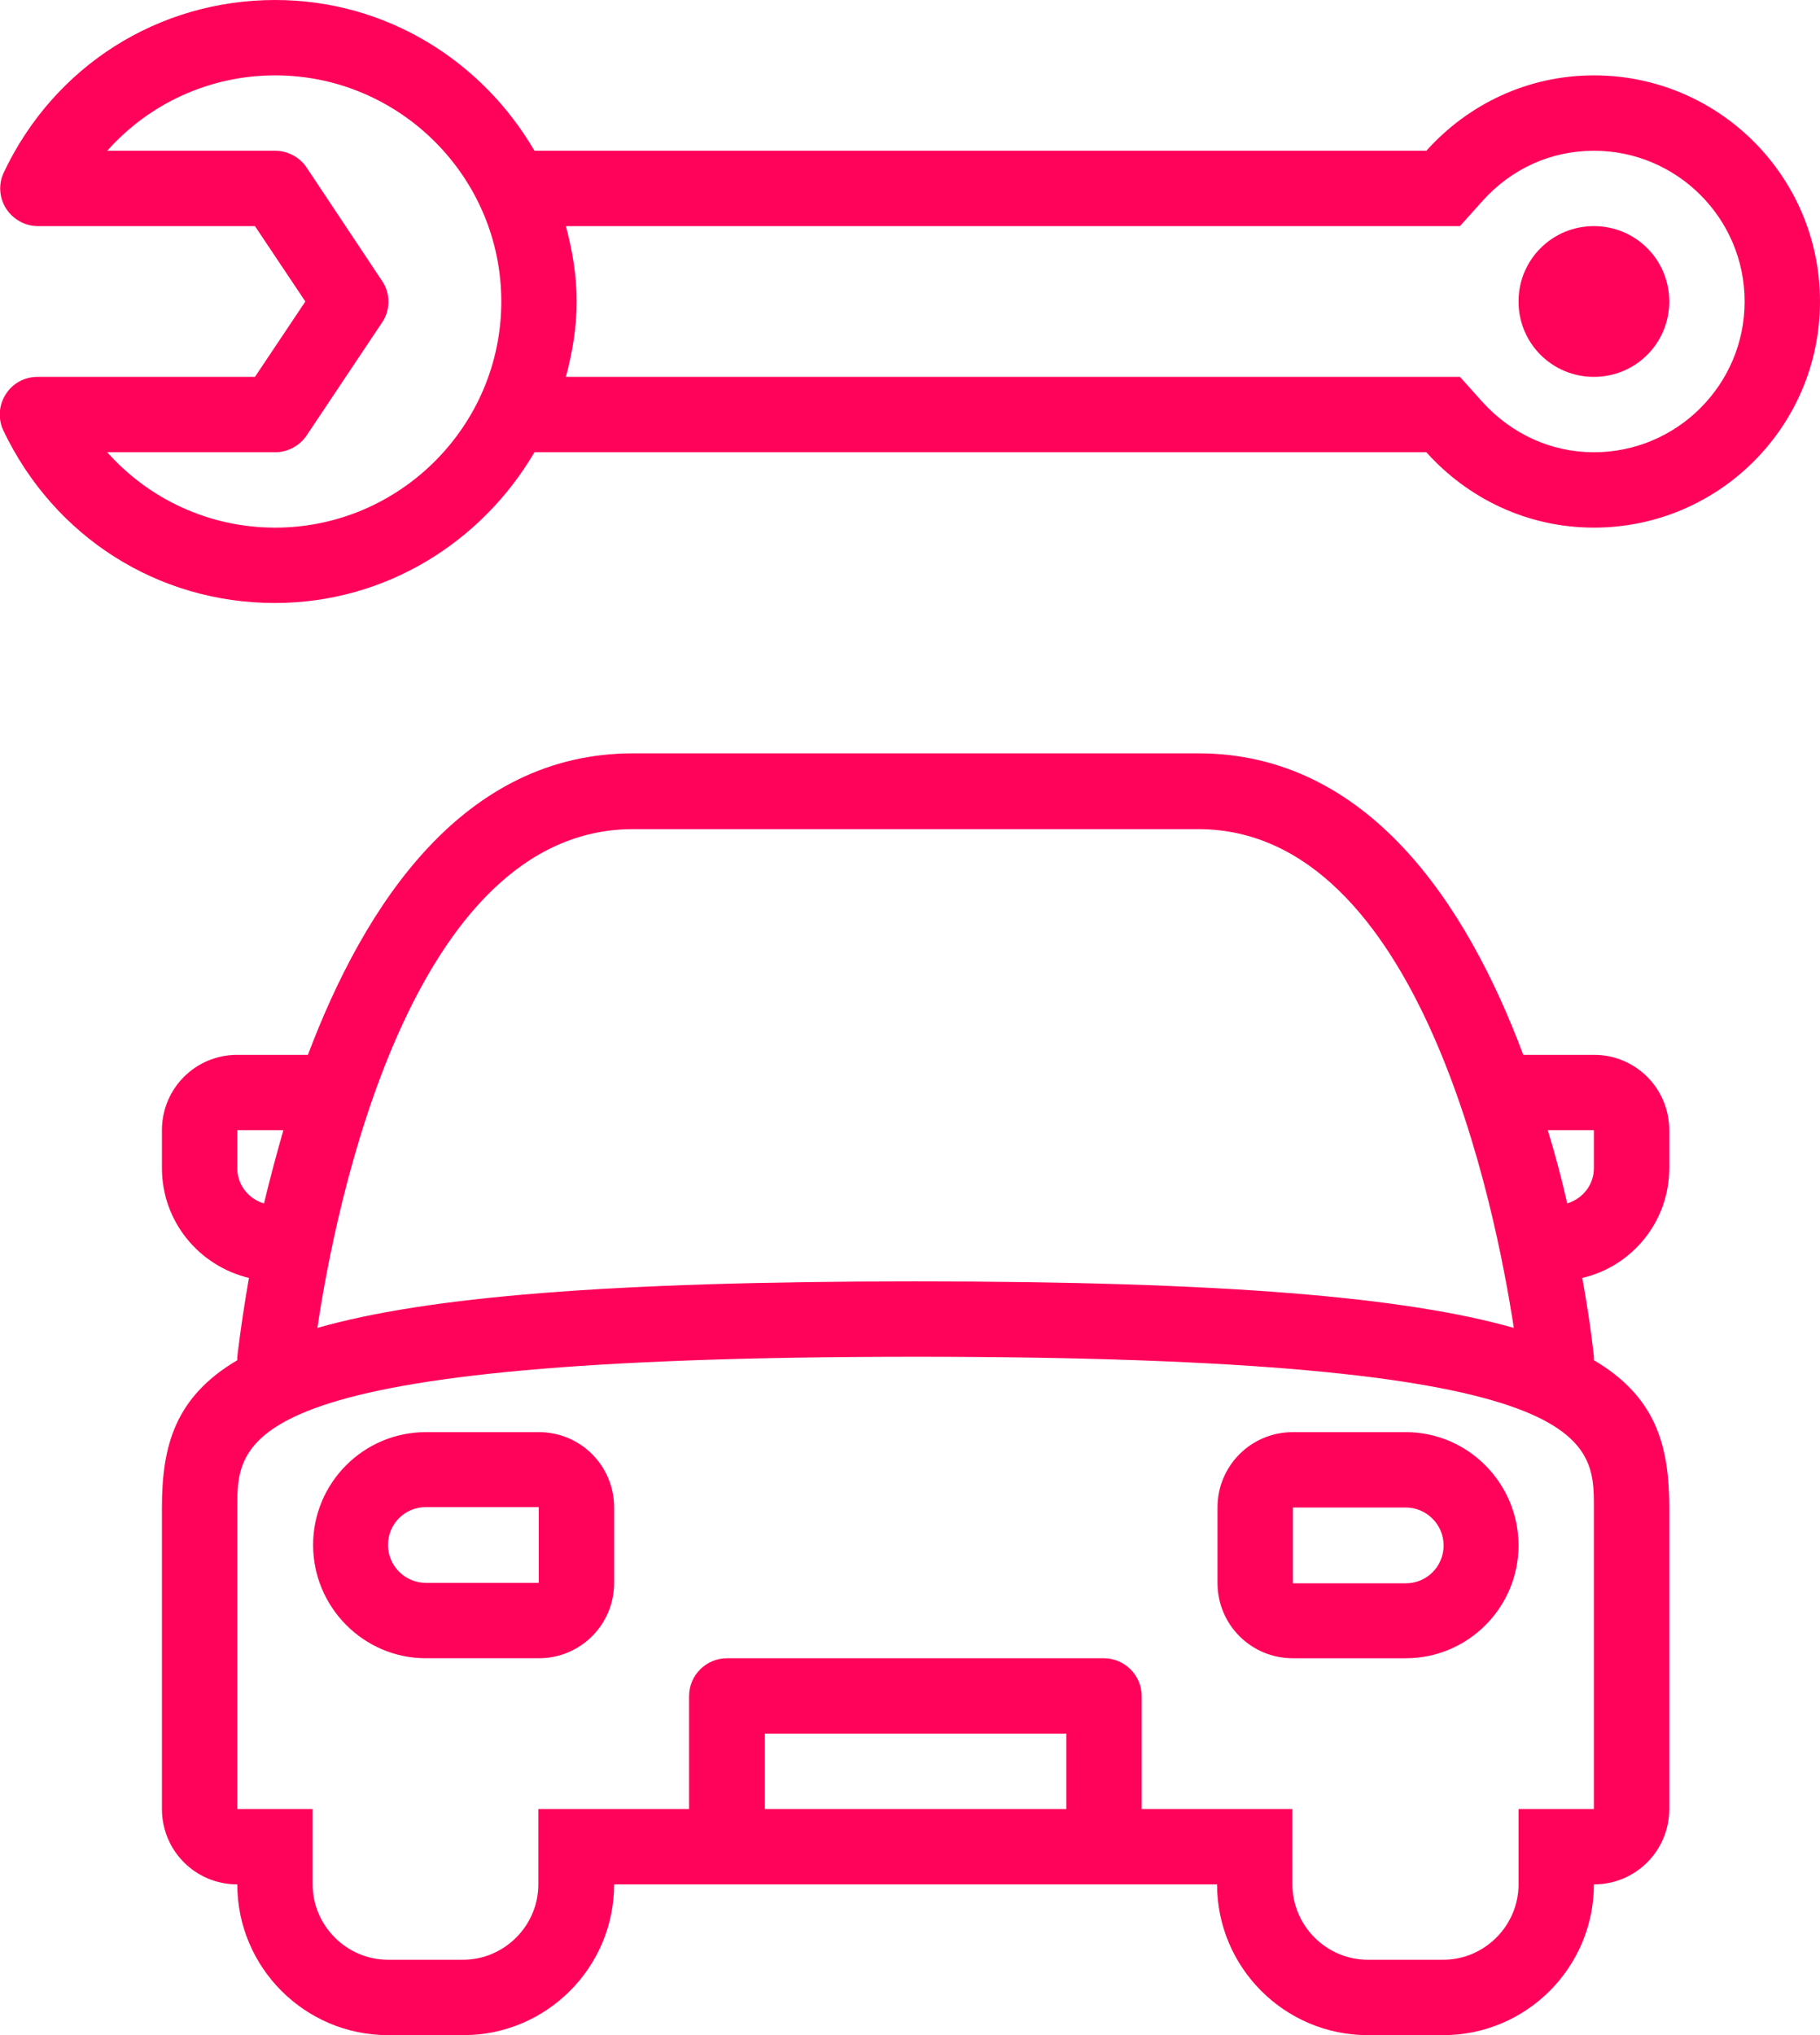
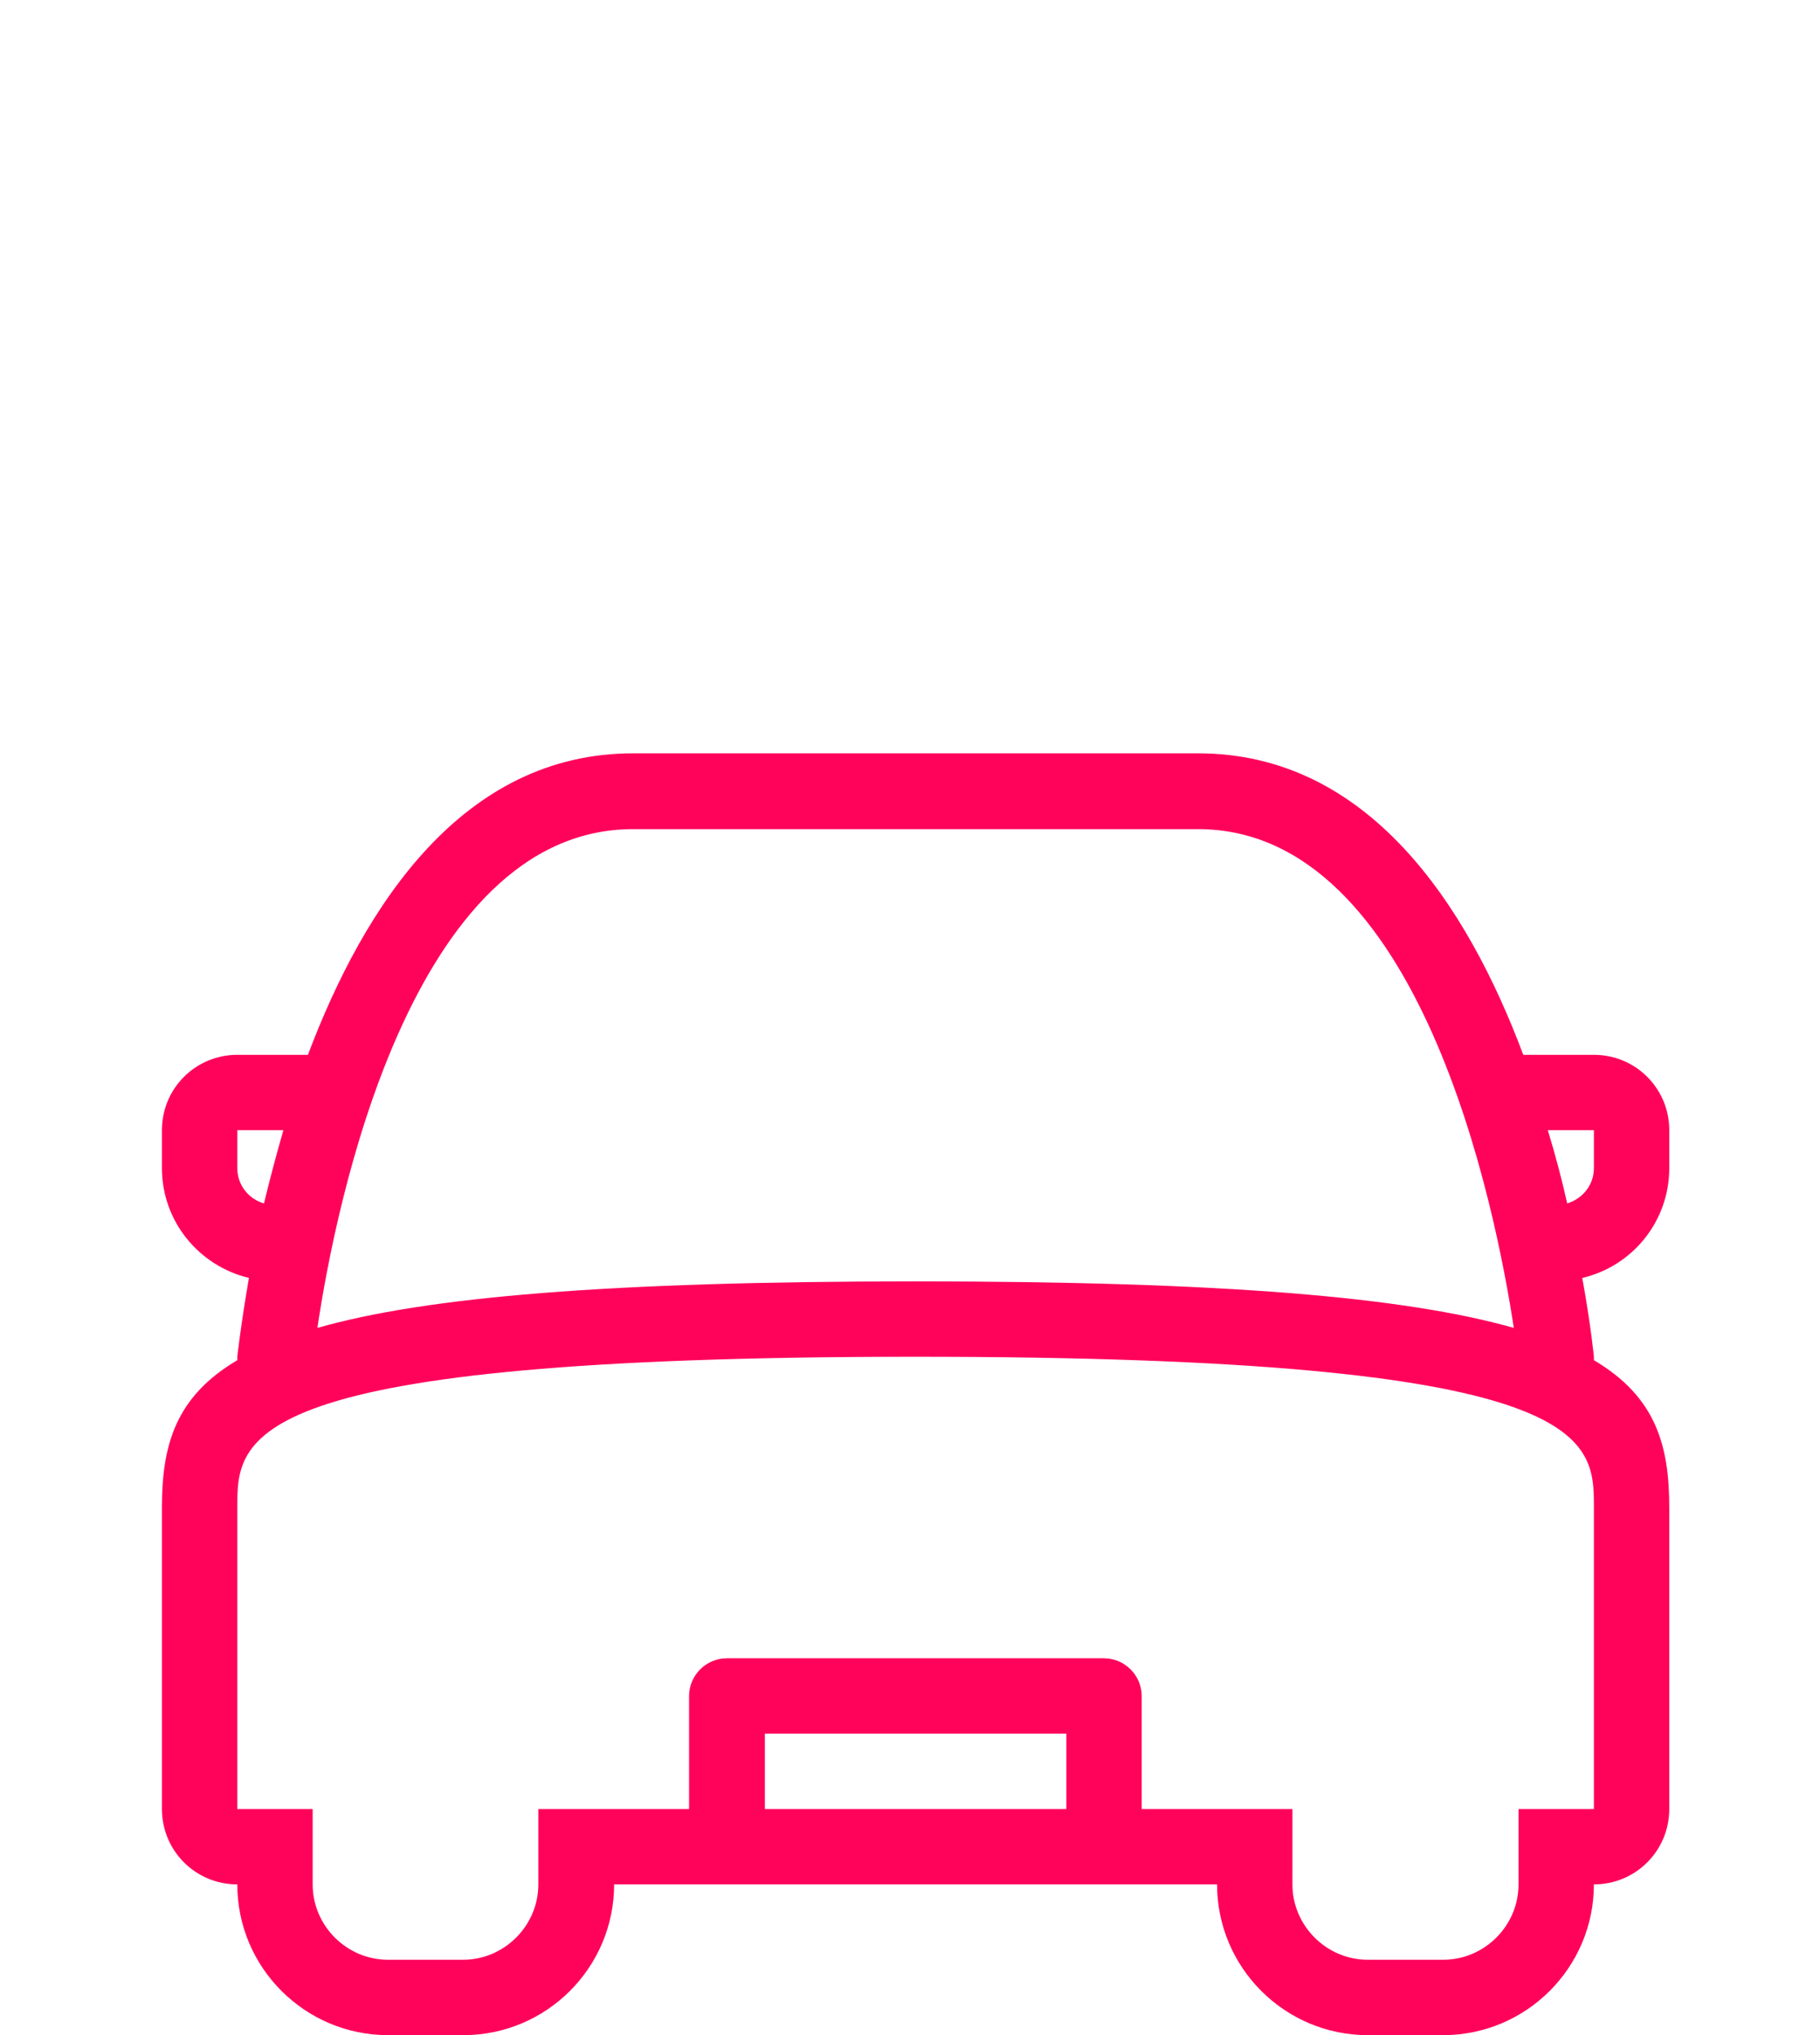
<svg xmlns="http://www.w3.org/2000/svg" id="Слой_1" x="0px" y="0px" viewBox="0 0 422.6 472.5" style="enable-background:new 0 0 422.6 472.5;" xml:space="preserve">
  <style type="text/css"> .st0{fill:#FF035B;} </style>
  <g>
-     <path class="st0" d="M125.1,350v17.5H98.9c-4.8,0-8.8-3.9-8.8-8.8s3.9-8.8,8.8-8.8H125.1 M125.1,332.5H98.9 c-14.5,0-26.2,11.8-26.2,26.2S84.4,385,98.9,385h26.2c9.7,0,17.5-7.8,17.5-17.5V350C142.6,340.3,134.8,332.5,125.1,332.5z" />
-     <path class="st0" d="M326.4,350c4.8,0,8.8,3.9,8.8,8.8s-3.9,8.8-8.8,8.8h-26.2V350H326.4 M326.4,332.5h-26.2 c-9.7,0-17.5,7.8-17.5,17.5v17.5c0,9.7,7.8,17.5,17.5,17.5h26.2c14.5,0,26.2-11.8,26.2-26.2S340.9,332.5,326.4,332.5z" />
-     <path class="st0" d="M370.1,17.5c-15.5,0-29.3,6.8-38.9,17.5H124.1C112,14.2,89.7,0,63.9,0c-27.1,0-51.3,15.3-63,40 c-1.3,2.7-1.1,5.9,0.5,8.4c1.6,2.5,4.4,4.1,7.4,4.1h50.4L70.9,70L59.2,87.5H8.7c-3,0-5.8,1.5-7.4,4.1c-1.6,2.5-1.8,5.7-0.5,8.4 c11.8,24.7,35.9,40,63,40c25.8,0,48.1-14.2,60.3-35h207.1c9.6,10.7,23.4,17.5,38.9,17.5c29,0,52.5-23.5,52.5-52.5 S399.1,17.5,370.1,17.5L370.1,17.5z M63.9,122.5c-15.2,0-29.2-6.5-39-17.5h39c2.9,0,5.7-1.5,7.3-3.9l17.5-26.2c2-2.9,2-6.8,0-9.7 L71.2,38.9c-1.6-2.4-4.4-3.9-7.3-3.9h-39c9.8-11,23.8-17.5,39-17.5c28.9,0,52.5,23.6,52.5,52.5S92.8,122.5,63.9,122.5L63.9,122.5z M370.1,105c-9.9,0-19.1-4.2-25.9-11.7l-5.2-5.8H131.4c1.5-5.6,2.5-11.4,2.5-17.5s-1-11.9-2.5-17.5H339l5.2-5.8 c6.8-7.6,16-11.7,25.9-11.7c19.3,0,35,15.7,35,35C405.1,89.3,389.4,105,370.1,105L370.1,105z" />
-     <path class="st0" d="M387.6,70c0,9.7-7.8,17.5-17.5,17.5s-17.5-7.8-17.5-17.5s7.8-17.5,17.5-17.5C379.8,52.5,387.6,60.3,387.6,70" />
    <path class="st0" d="M387.6,271.2v-8.8c0-9.7-7.8-17.5-17.5-17.5h-16.4c-13.1-35-36.1-70-75.5-70H147c-39.4,0-62.3,35-75.5,70H55.1 c-9.7,0-17.5,7.8-17.5,17.5v8.8c0,12.4,8.6,22.7,20.2,25.5c-1.9,11-2.7,18.3-2.7,18.3v0.8c-14.4,8.5-17.5,19.8-17.5,34.2v70 c0,9.7,7.8,17.5,17.5,17.5c0,19.3,15.7,35,35,35h17.5c19.3,0,35-15.7,35-35h140c0,19.3,15.7,35,35,35h17.5c19.3,0,35-15.7,35-35 c9.7,0,17.5-7.8,17.5-17.5v-70c0-14.4-3.1-25.7-17.5-34.2V315c0,0-0.7-7.3-2.7-18.3C379,294,387.6,283.6,387.6,271.2L387.6,271.2z M147,192.5h131.2c51.6,0,69.1,88.1,73.3,115.8c-25.3-7.2-67.7-10.8-138.9-10.8c-71.2,0-113.7,3.6-138.9,10.8 C77.8,280.6,95.2,192.5,147,192.5L147,192.5z M55.1,271.2v-8.8h10.7c-1.7,5.9-3.2,11.6-4.5,17C57.8,278.4,55.1,275.2,55.1,271.2 L55.1,271.2z M247.6,420h-70v-17.5h70V420z M370.1,420h-17.5v17.5c0,9.6-7.9,17.5-17.5,17.5h-17.5c-9.6,0-17.5-7.9-17.5-17.5V420 h-35v-26.2c0-4.8-3.9-8.8-8.8-8.8h-87.5c-4.8,0-8.8,3.9-8.8,8.8V420h-35v17.5c0,9.6-7.9,17.5-17.5,17.5H90.1 c-9.6,0-17.5-7.9-17.5-17.5V420H55.1v-70c0-16.4,0-35,157.5-35s157.5,18.6,157.5,35V420z M370.1,271.2c0,3.9-2.6,7.1-6.2,8.2 c-1.2-5.4-2.7-11.1-4.5-17h10.7L370.1,271.2z" />
  </g>
</svg>